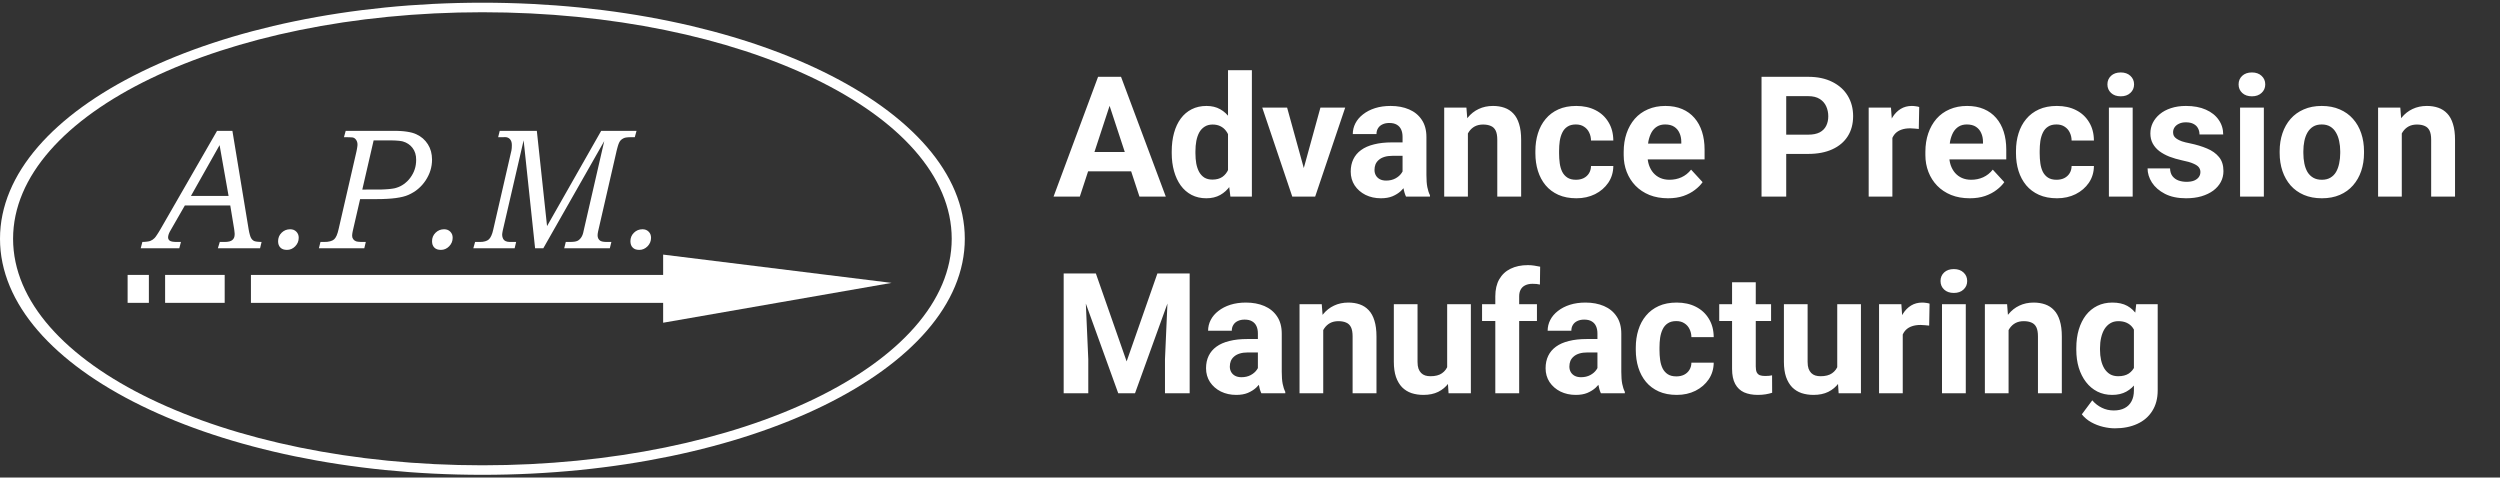
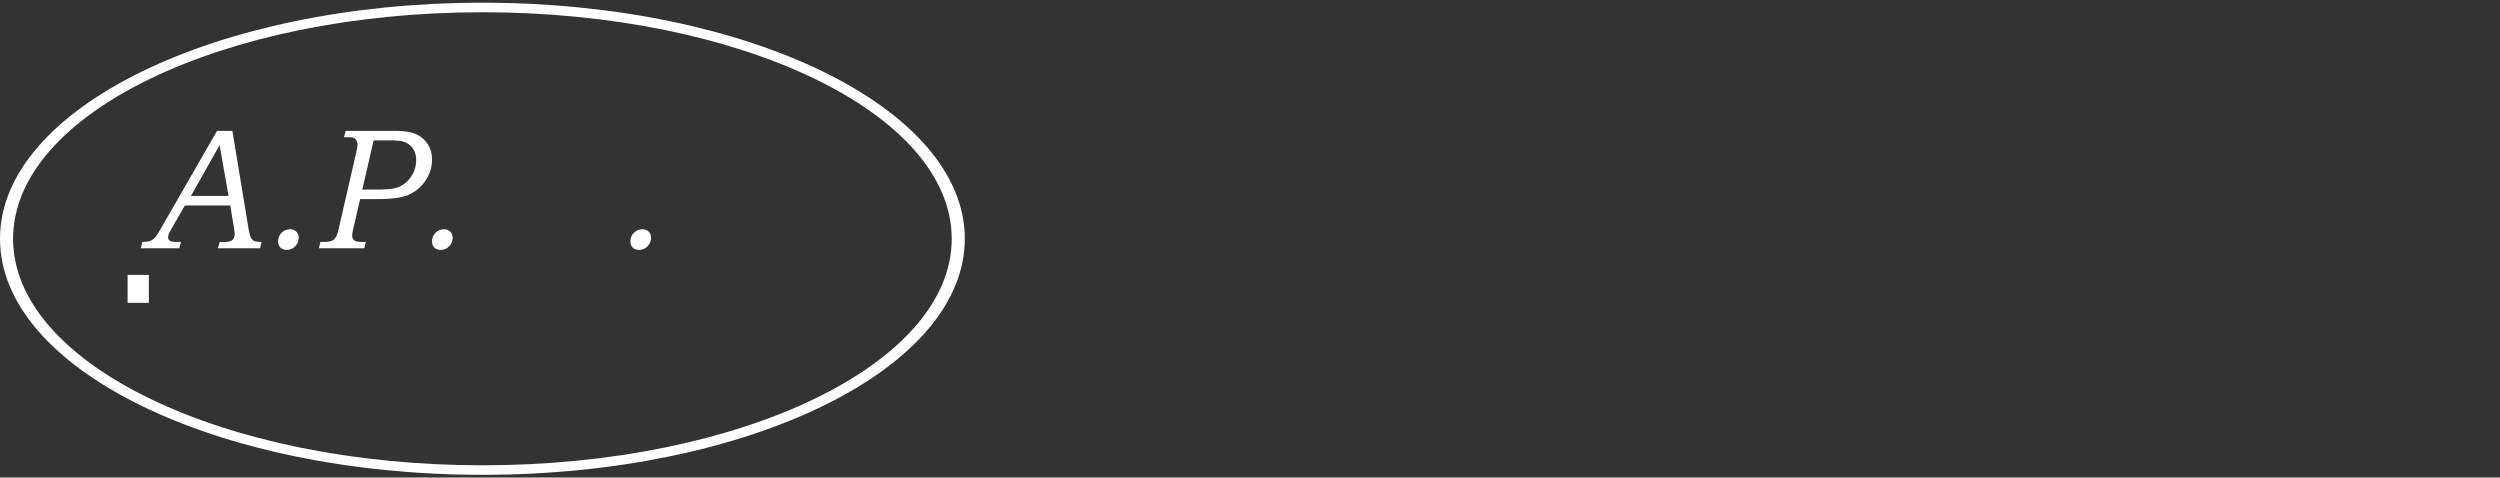
<svg xmlns="http://www.w3.org/2000/svg" width="356" height="68" viewBox="0 0 356 68" fill="none">
  <rect x="0" y="0" width="356" height="68" fill="#333333" stroke="none" />
-   <path d="M158.404 13.855L153.764 28H150.025L156.365 10.938H158.744L158.404 13.855ZM162.26 28L157.607 13.855L157.232 10.938H159.635L166.01 28H162.26ZM162.049 21.648V24.402H153.037V21.648H162.049ZM174.869 25.234V10H178.268V28H175.209L174.869 25.234ZM166.854 21.812V21.566C166.854 20.598 166.963 19.719 167.182 18.93C167.4 18.133 167.721 17.449 168.143 16.879C168.564 16.309 169.084 15.867 169.701 15.555C170.318 15.242 171.021 15.086 171.811 15.086C172.553 15.086 173.201 15.242 173.756 15.555C174.318 15.867 174.795 16.312 175.186 16.891C175.584 17.461 175.904 18.137 176.146 18.918C176.389 19.691 176.564 20.539 176.674 21.461V22C176.564 22.883 176.389 23.703 176.146 24.461C175.904 25.219 175.584 25.883 175.186 26.453C174.795 27.016 174.318 27.453 173.756 27.766C173.193 28.078 172.537 28.234 171.787 28.234C170.998 28.234 170.295 28.074 169.678 27.754C169.068 27.434 168.553 26.984 168.131 26.406C167.717 25.828 167.4 25.148 167.182 24.367C166.963 23.586 166.854 22.734 166.854 21.812ZM170.229 21.566V21.812C170.229 22.336 170.268 22.824 170.346 23.277C170.432 23.73 170.568 24.133 170.756 24.484C170.951 24.828 171.201 25.098 171.506 25.293C171.818 25.48 172.197 25.574 172.643 25.574C173.221 25.574 173.697 25.445 174.072 25.188C174.447 24.922 174.732 24.559 174.928 24.098C175.131 23.637 175.248 23.105 175.279 22.504V20.969C175.256 20.477 175.186 20.035 175.068 19.645C174.959 19.246 174.795 18.906 174.576 18.625C174.365 18.344 174.1 18.125 173.779 17.969C173.467 17.812 173.096 17.734 172.666 17.734C172.229 17.734 171.854 17.836 171.541 18.039C171.229 18.234 170.975 18.504 170.779 18.848C170.592 19.191 170.451 19.598 170.357 20.066C170.271 20.527 170.229 21.027 170.229 21.566ZM185.217 25.539L188.029 15.32H191.557L187.279 28H185.146L185.217 25.539ZM183.283 15.32L186.107 25.551L186.166 28H184.021L179.744 15.32H183.283ZM199.725 25.141V19.492C199.725 19.086 199.658 18.738 199.525 18.449C199.393 18.152 199.186 17.922 198.904 17.758C198.631 17.594 198.275 17.512 197.838 17.512C197.463 17.512 197.139 17.578 196.865 17.711C196.592 17.836 196.381 18.02 196.232 18.262C196.084 18.496 196.01 18.773 196.01 19.094H192.635C192.635 18.555 192.76 18.043 193.01 17.559C193.26 17.074 193.623 16.648 194.1 16.281C194.576 15.906 195.143 15.613 195.799 15.402C196.463 15.191 197.205 15.086 198.025 15.086C199.01 15.086 199.885 15.25 200.65 15.578C201.416 15.906 202.018 16.398 202.455 17.055C202.9 17.711 203.123 18.531 203.123 19.516V24.941C203.123 25.637 203.166 26.207 203.252 26.652C203.338 27.09 203.463 27.473 203.627 27.801V28H200.217C200.053 27.656 199.928 27.227 199.842 26.711C199.764 26.188 199.725 25.664 199.725 25.141ZM200.17 20.277L200.193 22.188H198.307C197.861 22.188 197.475 22.238 197.146 22.34C196.818 22.441 196.549 22.586 196.338 22.773C196.127 22.953 195.971 23.164 195.869 23.406C195.775 23.648 195.729 23.914 195.729 24.203C195.729 24.492 195.795 24.754 195.928 24.988C196.061 25.215 196.252 25.395 196.502 25.527C196.752 25.652 197.045 25.715 197.381 25.715C197.889 25.715 198.33 25.613 198.705 25.41C199.08 25.207 199.369 24.957 199.572 24.66C199.783 24.363 199.893 24.082 199.9 23.816L200.791 25.246C200.666 25.566 200.494 25.898 200.275 26.242C200.064 26.586 199.795 26.91 199.467 27.215C199.139 27.512 198.744 27.758 198.283 27.953C197.822 28.141 197.275 28.234 196.643 28.234C195.838 28.234 195.107 28.074 194.451 27.754C193.803 27.426 193.287 26.977 192.904 26.406C192.529 25.828 192.342 25.172 192.342 24.438C192.342 23.773 192.467 23.184 192.717 22.668C192.967 22.152 193.334 21.719 193.818 21.367C194.311 21.008 194.924 20.738 195.658 20.559C196.393 20.371 197.244 20.277 198.213 20.277H200.17ZM209.029 18.027V28H205.654V15.32H208.818L209.029 18.027ZM208.537 21.215H207.623C207.623 20.277 207.744 19.434 207.986 18.684C208.229 17.926 208.568 17.281 209.006 16.75C209.443 16.211 209.963 15.801 210.564 15.52C211.174 15.23 211.854 15.086 212.604 15.086C213.197 15.086 213.74 15.172 214.232 15.344C214.725 15.516 215.146 15.789 215.498 16.164C215.857 16.539 216.131 17.035 216.318 17.652C216.514 18.27 216.611 19.023 216.611 19.914V28H213.213V19.902C213.213 19.34 213.135 18.902 212.979 18.59C212.822 18.277 212.592 18.059 212.287 17.934C211.99 17.801 211.623 17.734 211.186 17.734C210.732 17.734 210.338 17.824 210.002 18.004C209.674 18.184 209.4 18.434 209.182 18.754C208.971 19.066 208.811 19.434 208.701 19.855C208.592 20.277 208.537 20.73 208.537 21.215ZM224.416 25.598C224.83 25.598 225.197 25.52 225.518 25.363C225.838 25.199 226.088 24.973 226.268 24.684C226.455 24.387 226.553 24.039 226.561 23.641H229.736C229.729 24.531 229.49 25.324 229.021 26.02C228.553 26.707 227.924 27.25 227.135 27.648C226.346 28.039 225.463 28.234 224.486 28.234C223.502 28.234 222.643 28.07 221.908 27.742C221.182 27.414 220.576 26.961 220.092 26.383C219.607 25.797 219.244 25.117 219.002 24.344C218.76 23.562 218.639 22.727 218.639 21.836V21.496C218.639 20.598 218.76 19.762 219.002 18.988C219.244 18.207 219.607 17.527 220.092 16.949C220.576 16.363 221.182 15.906 221.908 15.578C222.635 15.25 223.486 15.086 224.463 15.086C225.502 15.086 226.412 15.285 227.193 15.684C227.982 16.082 228.6 16.652 229.045 17.395C229.498 18.129 229.729 19 229.736 20.008H226.561C226.553 19.586 226.463 19.203 226.291 18.859C226.127 18.516 225.885 18.242 225.564 18.039C225.252 17.828 224.865 17.723 224.404 17.723C223.912 17.723 223.51 17.828 223.197 18.039C222.885 18.242 222.643 18.523 222.471 18.883C222.299 19.234 222.178 19.637 222.107 20.09C222.045 20.535 222.014 21.004 222.014 21.496V21.836C222.014 22.328 222.045 22.801 222.107 23.254C222.17 23.707 222.287 24.109 222.459 24.461C222.639 24.812 222.885 25.09 223.197 25.293C223.51 25.496 223.916 25.598 224.416 25.598ZM237.529 28.234C236.545 28.234 235.662 28.078 234.881 27.766C234.1 27.445 233.436 27.004 232.889 26.441C232.35 25.879 231.936 25.227 231.646 24.484C231.357 23.734 231.213 22.938 231.213 22.094V21.625C231.213 20.664 231.35 19.785 231.623 18.988C231.896 18.191 232.287 17.5 232.795 16.914C233.311 16.328 233.936 15.879 234.67 15.566C235.404 15.246 236.232 15.086 237.154 15.086C238.053 15.086 238.85 15.234 239.545 15.531C240.24 15.828 240.822 16.25 241.291 16.797C241.768 17.344 242.127 18 242.369 18.766C242.611 19.523 242.732 20.367 242.732 21.297V22.703H232.654V20.453H239.416V20.195C239.416 19.727 239.33 19.309 239.158 18.941C238.994 18.566 238.744 18.27 238.408 18.051C238.072 17.832 237.643 17.723 237.119 17.723C236.674 17.723 236.291 17.82 235.971 18.016C235.65 18.211 235.389 18.484 235.186 18.836C234.99 19.188 234.842 19.602 234.74 20.078C234.646 20.547 234.6 21.062 234.6 21.625V22.094C234.6 22.602 234.67 23.07 234.811 23.5C234.959 23.93 235.166 24.301 235.432 24.613C235.705 24.926 236.033 25.168 236.416 25.34C236.807 25.512 237.248 25.598 237.74 25.598C238.35 25.598 238.916 25.48 239.439 25.246C239.971 25.004 240.428 24.641 240.811 24.156L242.451 25.938C242.186 26.32 241.822 26.688 241.361 27.039C240.908 27.391 240.361 27.68 239.721 27.906C239.08 28.125 238.35 28.234 237.529 28.234ZM257.486 21.918H253.139V19.176H257.486C258.158 19.176 258.705 19.066 259.127 18.848C259.549 18.621 259.857 18.309 260.053 17.91C260.248 17.512 260.346 17.062 260.346 16.562C260.346 16.055 260.248 15.582 260.053 15.145C259.857 14.707 259.549 14.355 259.127 14.09C258.705 13.824 258.158 13.691 257.486 13.691H254.357V28H250.842V10.938H257.486C258.822 10.938 259.967 11.18 260.92 11.664C261.881 12.141 262.615 12.801 263.123 13.645C263.631 14.488 263.885 15.453 263.885 16.539C263.885 17.641 263.631 18.594 263.123 19.398C262.615 20.203 261.881 20.824 260.92 21.262C259.967 21.699 258.822 21.918 257.486 21.918ZM269.475 18.086V28H266.1V15.32H269.275L269.475 18.086ZM273.295 15.238L273.236 18.367C273.072 18.344 272.873 18.324 272.639 18.309C272.412 18.285 272.205 18.273 272.018 18.273C271.541 18.273 271.127 18.336 270.775 18.461C270.432 18.578 270.143 18.754 269.908 18.988C269.682 19.223 269.51 19.508 269.393 19.844C269.283 20.18 269.221 20.562 269.205 20.992L268.525 20.781C268.525 19.961 268.607 19.207 268.771 18.52C268.936 17.824 269.174 17.219 269.486 16.703C269.807 16.188 270.197 15.789 270.658 15.508C271.119 15.227 271.646 15.086 272.24 15.086C272.428 15.086 272.619 15.102 272.814 15.133C273.01 15.156 273.17 15.191 273.295 15.238ZM280.49 28.234C279.506 28.234 278.623 28.078 277.842 27.766C277.061 27.445 276.396 27.004 275.85 26.441C275.311 25.879 274.896 25.227 274.607 24.484C274.318 23.734 274.174 22.938 274.174 22.094V21.625C274.174 20.664 274.311 19.785 274.584 18.988C274.857 18.191 275.248 17.5 275.756 16.914C276.271 16.328 276.896 15.879 277.631 15.566C278.365 15.246 279.193 15.086 280.115 15.086C281.014 15.086 281.811 15.234 282.506 15.531C283.201 15.828 283.783 16.25 284.252 16.797C284.729 17.344 285.088 18 285.33 18.766C285.572 19.523 285.693 20.367 285.693 21.297V22.703H275.615V20.453H282.377V20.195C282.377 19.727 282.291 19.309 282.119 18.941C281.955 18.566 281.705 18.27 281.369 18.051C281.033 17.832 280.604 17.723 280.08 17.723C279.635 17.723 279.252 17.82 278.932 18.016C278.611 18.211 278.35 18.484 278.146 18.836C277.951 19.188 277.803 19.602 277.701 20.078C277.607 20.547 277.561 21.062 277.561 21.625V22.094C277.561 22.602 277.631 23.07 277.771 23.5C277.92 23.93 278.127 24.301 278.393 24.613C278.666 24.926 278.994 25.168 279.377 25.34C279.768 25.512 280.209 25.598 280.701 25.598C281.311 25.598 281.877 25.48 282.4 25.246C282.932 25.004 283.389 24.641 283.771 24.156L285.412 25.938C285.146 26.32 284.783 26.688 284.322 27.039C283.869 27.391 283.322 27.68 282.682 27.906C282.041 28.125 281.311 28.234 280.49 28.234ZM292.854 25.598C293.268 25.598 293.635 25.52 293.955 25.363C294.275 25.199 294.525 24.973 294.705 24.684C294.893 24.387 294.99 24.039 294.998 23.641H298.174C298.166 24.531 297.928 25.324 297.459 26.02C296.99 26.707 296.361 27.25 295.572 27.648C294.783 28.039 293.9 28.234 292.924 28.234C291.939 28.234 291.08 28.07 290.346 27.742C289.619 27.414 289.014 26.961 288.529 26.383C288.045 25.797 287.682 25.117 287.439 24.344C287.197 23.562 287.076 22.727 287.076 21.836V21.496C287.076 20.598 287.197 19.762 287.439 18.988C287.682 18.207 288.045 17.527 288.529 16.949C289.014 16.363 289.619 15.906 290.346 15.578C291.072 15.25 291.924 15.086 292.9 15.086C293.939 15.086 294.85 15.285 295.631 15.684C296.42 16.082 297.037 16.652 297.482 17.395C297.936 18.129 298.166 19 298.174 20.008H294.998C294.99 19.586 294.9 19.203 294.729 18.859C294.564 18.516 294.322 18.242 294.002 18.039C293.689 17.828 293.303 17.723 292.842 17.723C292.35 17.723 291.947 17.828 291.635 18.039C291.322 18.242 291.08 18.523 290.908 18.883C290.736 19.234 290.615 19.637 290.545 20.09C290.482 20.535 290.451 21.004 290.451 21.496V21.836C290.451 22.328 290.482 22.801 290.545 23.254C290.607 23.707 290.725 24.109 290.896 24.461C291.076 24.812 291.322 25.09 291.635 25.293C291.947 25.496 292.354 25.598 292.854 25.598ZM303.693 15.32V28H300.307V15.32H303.693ZM300.096 12.016C300.096 11.523 300.268 11.117 300.611 10.797C300.955 10.477 301.416 10.316 301.994 10.316C302.564 10.316 303.021 10.477 303.365 10.797C303.717 11.117 303.893 11.523 303.893 12.016C303.893 12.508 303.717 12.914 303.365 13.234C303.021 13.555 302.564 13.715 301.994 13.715C301.416 13.715 300.955 13.555 300.611 13.234C300.268 12.914 300.096 12.508 300.096 12.016ZM313.338 24.496C313.338 24.254 313.268 24.035 313.127 23.84C312.986 23.645 312.725 23.465 312.342 23.301C311.967 23.129 311.424 22.973 310.713 22.832C310.072 22.691 309.475 22.516 308.92 22.305C308.373 22.086 307.896 21.824 307.49 21.52C307.092 21.215 306.779 20.855 306.553 20.441C306.326 20.02 306.213 19.539 306.213 19C306.213 18.469 306.326 17.969 306.553 17.5C306.787 17.031 307.119 16.617 307.549 16.258C307.986 15.891 308.518 15.605 309.143 15.402C309.775 15.191 310.486 15.086 311.275 15.086C312.377 15.086 313.322 15.262 314.111 15.613C314.908 15.965 315.518 16.449 315.939 17.066C316.369 17.676 316.584 18.371 316.584 19.152H313.209C313.209 18.824 313.139 18.531 312.998 18.273C312.865 18.008 312.654 17.801 312.365 17.652C312.084 17.496 311.717 17.418 311.264 17.418C310.889 17.418 310.564 17.484 310.291 17.617C310.018 17.742 309.807 17.914 309.658 18.133C309.518 18.344 309.447 18.578 309.447 18.836C309.447 19.031 309.486 19.207 309.564 19.363C309.65 19.512 309.787 19.648 309.975 19.773C310.162 19.898 310.404 20.016 310.701 20.125C311.006 20.227 311.381 20.32 311.826 20.406C312.74 20.594 313.557 20.84 314.275 21.145C314.994 21.441 315.564 21.848 315.986 22.363C316.408 22.871 316.619 23.539 316.619 24.367C316.619 24.93 316.494 25.445 316.244 25.914C315.994 26.383 315.635 26.793 315.166 27.145C314.697 27.488 314.135 27.758 313.479 27.953C312.83 28.141 312.1 28.234 311.287 28.234C310.107 28.234 309.107 28.023 308.287 27.602C307.475 27.18 306.857 26.645 306.436 25.996C306.021 25.34 305.814 24.668 305.814 23.98H309.014C309.029 24.441 309.146 24.812 309.365 25.094C309.592 25.375 309.877 25.578 310.221 25.703C310.572 25.828 310.951 25.891 311.357 25.891C311.795 25.891 312.158 25.832 312.447 25.715C312.736 25.59 312.955 25.426 313.104 25.223C313.26 25.012 313.338 24.77 313.338 24.496ZM322.373 15.32V28H318.986V15.32H322.373ZM318.775 12.016C318.775 11.523 318.947 11.117 319.291 10.797C319.635 10.477 320.096 10.316 320.674 10.316C321.244 10.316 321.701 10.477 322.045 10.797C322.396 11.117 322.572 11.523 322.572 12.016C322.572 12.508 322.396 12.914 322.045 13.234C321.701 13.555 321.244 13.715 320.674 13.715C320.096 13.715 319.635 13.555 319.291 13.234C318.947 12.914 318.775 12.508 318.775 12.016ZM324.623 21.789V21.543C324.623 20.613 324.756 19.758 325.021 18.977C325.287 18.188 325.674 17.504 326.182 16.926C326.689 16.348 327.314 15.898 328.057 15.578C328.799 15.25 329.65 15.086 330.611 15.086C331.572 15.086 332.428 15.25 333.178 15.578C333.928 15.898 334.557 16.348 335.064 16.926C335.58 17.504 335.971 18.188 336.236 18.977C336.502 19.758 336.635 20.613 336.635 21.543V21.789C336.635 22.711 336.502 23.566 336.236 24.355C335.971 25.137 335.58 25.82 335.064 26.406C334.557 26.984 333.932 27.434 333.189 27.754C332.447 28.074 331.596 28.234 330.635 28.234C329.674 28.234 328.818 28.074 328.068 27.754C327.326 27.434 326.697 26.984 326.182 26.406C325.674 25.82 325.287 25.137 325.021 24.355C324.756 23.566 324.623 22.711 324.623 21.789ZM327.998 21.543V21.789C327.998 22.32 328.045 22.816 328.139 23.277C328.232 23.738 328.381 24.145 328.584 24.496C328.795 24.84 329.068 25.109 329.404 25.305C329.74 25.5 330.15 25.598 330.635 25.598C331.104 25.598 331.506 25.5 331.842 25.305C332.178 25.109 332.447 24.84 332.65 24.496C332.854 24.145 333.002 23.738 333.096 23.277C333.197 22.816 333.248 22.32 333.248 21.789V21.543C333.248 21.027 333.197 20.543 333.096 20.09C333.002 19.629 332.85 19.223 332.639 18.871C332.436 18.512 332.166 18.23 331.83 18.027C331.494 17.824 331.088 17.723 330.611 17.723C330.135 17.723 329.729 17.824 329.393 18.027C329.064 18.23 328.795 18.512 328.584 18.871C328.381 19.223 328.232 19.629 328.139 20.09C328.045 20.543 327.998 21.027 327.998 21.543ZM342.014 18.027V28H338.639V15.32H341.803L342.014 18.027ZM341.521 21.215H340.607C340.607 20.277 340.729 19.434 340.971 18.684C341.213 17.926 341.553 17.281 341.99 16.75C342.428 16.211 342.947 15.801 343.549 15.52C344.158 15.23 344.838 15.086 345.588 15.086C346.182 15.086 346.725 15.172 347.217 15.344C347.709 15.516 348.131 15.789 348.482 16.164C348.842 16.539 349.115 17.035 349.303 17.652C349.498 18.27 349.596 19.023 349.596 19.914V28H346.197V19.902C346.197 19.34 346.119 18.902 345.963 18.59C345.807 18.277 345.576 18.059 345.271 17.934C344.975 17.801 344.607 17.734 344.17 17.734C343.717 17.734 343.322 17.824 342.986 18.004C342.658 18.184 342.385 18.434 342.166 18.754C341.955 19.066 341.795 19.434 341.686 19.855C341.576 20.277 341.521 20.73 341.521 21.215ZM153.072 38.938H156.049L160.432 51.465L164.814 38.938H167.791L161.627 56H159.236L153.072 38.938ZM151.467 38.938H154.432L154.971 51.148V56H151.467V38.938ZM166.432 38.938H169.408V56H165.893V51.148L166.432 38.938ZM179.123 53.141V47.492C179.123 47.086 179.057 46.738 178.924 46.449C178.791 46.152 178.584 45.922 178.303 45.758C178.029 45.594 177.674 45.512 177.236 45.512C176.861 45.512 176.537 45.578 176.264 45.711C175.99 45.836 175.779 46.02 175.631 46.262C175.482 46.496 175.408 46.773 175.408 47.094H172.033C172.033 46.555 172.158 46.043 172.408 45.559C172.658 45.074 173.021 44.648 173.498 44.281C173.975 43.906 174.541 43.613 175.197 43.402C175.861 43.191 176.604 43.086 177.424 43.086C178.408 43.086 179.283 43.25 180.049 43.578C180.814 43.906 181.416 44.398 181.854 45.055C182.299 45.711 182.521 46.531 182.521 47.516V52.941C182.521 53.637 182.564 54.207 182.65 54.652C182.736 55.09 182.861 55.473 183.025 55.801V56H179.615C179.451 55.656 179.326 55.227 179.24 54.711C179.162 54.188 179.123 53.664 179.123 53.141ZM179.568 48.277L179.592 50.188H177.705C177.26 50.188 176.873 50.238 176.545 50.34C176.217 50.441 175.947 50.586 175.736 50.773C175.525 50.953 175.369 51.164 175.268 51.406C175.174 51.648 175.127 51.914 175.127 52.203C175.127 52.492 175.193 52.754 175.326 52.988C175.459 53.215 175.65 53.395 175.9 53.527C176.15 53.652 176.443 53.715 176.779 53.715C177.287 53.715 177.729 53.613 178.104 53.41C178.479 53.207 178.768 52.957 178.971 52.66C179.182 52.363 179.291 52.082 179.299 51.816L180.189 53.246C180.064 53.566 179.893 53.898 179.674 54.242C179.463 54.586 179.193 54.91 178.865 55.215C178.537 55.512 178.143 55.758 177.682 55.953C177.221 56.141 176.674 56.234 176.041 56.234C175.236 56.234 174.506 56.074 173.85 55.754C173.201 55.426 172.686 54.977 172.303 54.406C171.928 53.828 171.74 53.172 171.74 52.438C171.74 51.773 171.865 51.184 172.115 50.668C172.365 50.152 172.732 49.719 173.217 49.367C173.709 49.008 174.322 48.738 175.057 48.559C175.791 48.371 176.643 48.277 177.611 48.277H179.568ZM188.428 46.027V56H185.053V43.32H188.217L188.428 46.027ZM187.936 49.215H187.021C187.021 48.277 187.143 47.434 187.385 46.684C187.627 45.926 187.967 45.281 188.404 44.75C188.842 44.211 189.361 43.801 189.963 43.52C190.572 43.23 191.252 43.086 192.002 43.086C192.596 43.086 193.139 43.172 193.631 43.344C194.123 43.516 194.545 43.789 194.896 44.164C195.256 44.539 195.529 45.035 195.717 45.652C195.912 46.27 196.01 47.023 196.01 47.914V56H192.611V47.902C192.611 47.34 192.533 46.902 192.377 46.59C192.221 46.277 191.99 46.059 191.686 45.934C191.389 45.801 191.021 45.734 190.584 45.734C190.131 45.734 189.736 45.824 189.4 46.004C189.072 46.184 188.799 46.434 188.58 46.754C188.369 47.066 188.209 47.434 188.1 47.855C187.99 48.277 187.936 48.73 187.936 49.215ZM206.076 52.965V43.32H209.451V56H206.275L206.076 52.965ZM206.451 50.363L207.447 50.34C207.447 51.184 207.35 51.969 207.154 52.695C206.959 53.414 206.666 54.039 206.275 54.57C205.885 55.094 205.393 55.504 204.799 55.801C204.205 56.09 203.506 56.234 202.701 56.234C202.084 56.234 201.514 56.148 200.99 55.977C200.475 55.797 200.029 55.52 199.654 55.145C199.287 54.762 198.998 54.273 198.787 53.68C198.584 53.078 198.482 52.355 198.482 51.512V43.32H201.857V51.535C201.857 51.91 201.9 52.227 201.986 52.484C202.08 52.742 202.209 52.953 202.373 53.117C202.537 53.281 202.729 53.398 202.947 53.469C203.174 53.539 203.424 53.574 203.697 53.574C204.393 53.574 204.939 53.434 205.338 53.152C205.744 52.871 206.029 52.488 206.193 52.004C206.365 51.512 206.451 50.965 206.451 50.363ZM216.33 56H212.932V42.195C212.932 41.234 213.119 40.426 213.494 39.77C213.877 39.105 214.412 38.605 215.1 38.27C215.795 37.926 216.619 37.754 217.572 37.754C217.885 37.754 218.186 37.777 218.475 37.824C218.764 37.863 219.045 37.914 219.318 37.977L219.283 40.52C219.135 40.48 218.979 40.453 218.814 40.438C218.65 40.422 218.459 40.414 218.24 40.414C217.834 40.414 217.486 40.484 217.197 40.625C216.916 40.758 216.701 40.957 216.553 41.223C216.404 41.488 216.33 41.812 216.33 42.195V56ZM218.861 43.32V45.711H211.045V43.32H218.861ZM227.475 53.141V47.492C227.475 47.086 227.408 46.738 227.275 46.449C227.143 46.152 226.936 45.922 226.654 45.758C226.381 45.594 226.025 45.512 225.588 45.512C225.213 45.512 224.889 45.578 224.615 45.711C224.342 45.836 224.131 46.02 223.982 46.262C223.834 46.496 223.76 46.773 223.76 47.094H220.385C220.385 46.555 220.51 46.043 220.76 45.559C221.01 45.074 221.373 44.648 221.85 44.281C222.326 43.906 222.893 43.613 223.549 43.402C224.213 43.191 224.955 43.086 225.775 43.086C226.76 43.086 227.635 43.25 228.4 43.578C229.166 43.906 229.768 44.398 230.205 45.055C230.65 45.711 230.873 46.531 230.873 47.516V52.941C230.873 53.637 230.916 54.207 231.002 54.652C231.088 55.09 231.213 55.473 231.377 55.801V56H227.967C227.803 55.656 227.678 55.227 227.592 54.711C227.514 54.188 227.475 53.664 227.475 53.141ZM227.92 48.277L227.943 50.188H226.057C225.611 50.188 225.225 50.238 224.896 50.34C224.568 50.441 224.299 50.586 224.088 50.773C223.877 50.953 223.721 51.164 223.619 51.406C223.525 51.648 223.479 51.914 223.479 52.203C223.479 52.492 223.545 52.754 223.678 52.988C223.811 53.215 224.002 53.395 224.252 53.527C224.502 53.652 224.795 53.715 225.131 53.715C225.639 53.715 226.08 53.613 226.455 53.41C226.83 53.207 227.119 52.957 227.322 52.66C227.533 52.363 227.643 52.082 227.65 51.816L228.541 53.246C228.416 53.566 228.244 53.898 228.025 54.242C227.814 54.586 227.545 54.91 227.217 55.215C226.889 55.512 226.494 55.758 226.033 55.953C225.572 56.141 225.025 56.234 224.393 56.234C223.588 56.234 222.857 56.074 222.201 55.754C221.553 55.426 221.037 54.977 220.654 54.406C220.279 53.828 220.092 53.172 220.092 52.438C220.092 51.773 220.217 51.184 220.467 50.668C220.717 50.152 221.084 49.719 221.568 49.367C222.061 49.008 222.674 48.738 223.408 48.559C224.143 48.371 224.994 48.277 225.963 48.277H227.92ZM238.713 53.598C239.127 53.598 239.494 53.52 239.814 53.363C240.135 53.199 240.385 52.973 240.564 52.684C240.752 52.387 240.85 52.039 240.857 51.641H244.033C244.025 52.531 243.787 53.324 243.318 54.02C242.85 54.707 242.221 55.25 241.432 55.648C240.643 56.039 239.76 56.234 238.783 56.234C237.799 56.234 236.939 56.07 236.205 55.742C235.479 55.414 234.873 54.961 234.389 54.383C233.904 53.797 233.541 53.117 233.299 52.344C233.057 51.562 232.936 50.727 232.936 49.836V49.496C232.936 48.598 233.057 47.762 233.299 46.988C233.541 46.207 233.904 45.527 234.389 44.949C234.873 44.363 235.479 43.906 236.205 43.578C236.932 43.25 237.783 43.086 238.76 43.086C239.799 43.086 240.709 43.285 241.49 43.684C242.279 44.082 242.896 44.652 243.342 45.395C243.795 46.129 244.025 47 244.033 48.008H240.857C240.85 47.586 240.76 47.203 240.588 46.859C240.424 46.516 240.182 46.242 239.861 46.039C239.549 45.828 239.162 45.723 238.701 45.723C238.209 45.723 237.807 45.828 237.494 46.039C237.182 46.242 236.939 46.523 236.768 46.883C236.596 47.234 236.475 47.637 236.404 48.09C236.342 48.535 236.311 49.004 236.311 49.496V49.836C236.311 50.328 236.342 50.801 236.404 51.254C236.467 51.707 236.584 52.109 236.756 52.461C236.936 52.812 237.182 53.09 237.494 53.293C237.807 53.496 238.213 53.598 238.713 53.598ZM252.201 43.32V45.711H244.818V43.32H252.201ZM246.646 40.191H250.021V52.18C250.021 52.547 250.068 52.828 250.162 53.023C250.264 53.219 250.412 53.355 250.607 53.434C250.803 53.504 251.049 53.539 251.346 53.539C251.557 53.539 251.744 53.531 251.908 53.516C252.08 53.492 252.225 53.469 252.342 53.445L252.354 55.93C252.064 56.023 251.752 56.098 251.416 56.152C251.08 56.207 250.709 56.234 250.303 56.234C249.561 56.234 248.912 56.113 248.357 55.871C247.811 55.621 247.389 55.223 247.092 54.676C246.795 54.129 246.646 53.41 246.646 52.52V40.191ZM261.623 52.965V43.32H264.998V56H261.822L261.623 52.965ZM261.998 50.363L262.994 50.34C262.994 51.184 262.896 51.969 262.701 52.695C262.506 53.414 262.213 54.039 261.822 54.57C261.432 55.094 260.939 55.504 260.346 55.801C259.752 56.09 259.053 56.234 258.248 56.234C257.631 56.234 257.061 56.148 256.537 55.977C256.021 55.797 255.576 55.52 255.201 55.145C254.834 54.762 254.545 54.273 254.334 53.68C254.131 53.078 254.029 52.355 254.029 51.512V43.32H257.404V51.535C257.404 51.91 257.447 52.227 257.533 52.484C257.627 52.742 257.756 52.953 257.92 53.117C258.084 53.281 258.275 53.398 258.494 53.469C258.721 53.539 258.971 53.574 259.244 53.574C259.939 53.574 260.486 53.434 260.885 53.152C261.291 52.871 261.576 52.488 261.74 52.004C261.912 51.512 261.998 50.965 261.998 50.363ZM270.951 46.086V56H267.576V43.32H270.752L270.951 46.086ZM274.771 43.238L274.713 46.367C274.549 46.344 274.35 46.324 274.115 46.309C273.889 46.285 273.682 46.273 273.494 46.273C273.018 46.273 272.604 46.336 272.252 46.461C271.908 46.578 271.619 46.754 271.385 46.988C271.158 47.223 270.986 47.508 270.869 47.844C270.76 48.18 270.697 48.562 270.682 48.992L270.002 48.781C270.002 47.961 270.084 47.207 270.248 46.52C270.412 45.824 270.65 45.219 270.963 44.703C271.283 44.188 271.674 43.789 272.135 43.508C272.596 43.227 273.123 43.086 273.717 43.086C273.904 43.086 274.096 43.102 274.291 43.133C274.486 43.156 274.646 43.191 274.771 43.238ZM279.928 43.32V56H276.541V43.32H279.928ZM276.33 40.016C276.33 39.523 276.502 39.117 276.846 38.797C277.189 38.477 277.65 38.316 278.229 38.316C278.799 38.316 279.256 38.477 279.6 38.797C279.951 39.117 280.127 39.523 280.127 40.016C280.127 40.508 279.951 40.914 279.6 41.234C279.256 41.555 278.799 41.715 278.229 41.715C277.65 41.715 277.189 41.555 276.846 41.234C276.502 40.914 276.33 40.508 276.33 40.016ZM286.021 46.027V56H282.646V43.32H285.811L286.021 46.027ZM285.529 49.215H284.615C284.615 48.277 284.736 47.434 284.979 46.684C285.221 45.926 285.561 45.281 285.998 44.75C286.436 44.211 286.955 43.801 287.557 43.52C288.166 43.23 288.846 43.086 289.596 43.086C290.189 43.086 290.732 43.172 291.225 43.344C291.717 43.516 292.139 43.789 292.49 44.164C292.85 44.539 293.123 45.035 293.311 45.652C293.506 46.27 293.604 47.023 293.604 47.914V56H290.205V47.902C290.205 47.34 290.127 46.902 289.971 46.59C289.814 46.277 289.584 46.059 289.279 45.934C288.982 45.801 288.615 45.734 288.178 45.734C287.725 45.734 287.33 45.824 286.994 46.004C286.666 46.184 286.393 46.434 286.174 46.754C285.963 47.066 285.803 47.434 285.693 47.855C285.584 48.277 285.529 48.73 285.529 49.215ZM304.197 43.32H307.256V55.578C307.256 56.734 306.998 57.715 306.482 58.52C305.975 59.332 305.264 59.945 304.35 60.359C303.436 60.781 302.373 60.992 301.162 60.992C300.631 60.992 300.068 60.922 299.475 60.781C298.889 60.641 298.326 60.422 297.787 60.125C297.256 59.828 296.811 59.453 296.451 59L297.939 57.008C298.33 57.461 298.783 57.812 299.299 58.062C299.814 58.32 300.385 58.449 301.01 58.449C301.619 58.449 302.135 58.336 302.557 58.109C302.979 57.891 303.303 57.566 303.529 57.137C303.756 56.715 303.869 56.203 303.869 55.602V46.25L304.197 43.32ZM295.666 49.812V49.566C295.666 48.598 295.783 47.719 296.018 46.93C296.26 46.133 296.6 45.449 297.037 44.879C297.482 44.309 298.021 43.867 298.654 43.555C299.287 43.242 300.002 43.086 300.799 43.086C301.643 43.086 302.35 43.242 302.92 43.555C303.49 43.867 303.959 44.312 304.326 44.891C304.693 45.461 304.979 46.137 305.182 46.918C305.393 47.691 305.557 48.539 305.674 49.461V50C305.557 50.883 305.381 51.703 305.146 52.461C304.912 53.219 304.604 53.883 304.221 54.453C303.838 55.016 303.361 55.453 302.791 55.766C302.229 56.078 301.557 56.234 300.775 56.234C299.994 56.234 299.287 56.074 298.654 55.754C298.029 55.434 297.494 54.984 297.049 54.406C296.604 53.828 296.26 53.148 296.018 52.367C295.783 51.586 295.666 50.734 295.666 49.812ZM299.041 49.566V49.812C299.041 50.336 299.092 50.824 299.193 51.277C299.295 51.73 299.451 52.133 299.662 52.484C299.881 52.828 300.15 53.098 300.471 53.293C300.799 53.48 301.186 53.574 301.631 53.574C302.248 53.574 302.752 53.445 303.143 53.188C303.533 52.922 303.826 52.559 304.021 52.098C304.217 51.637 304.33 51.105 304.361 50.504V48.969C304.346 48.477 304.279 48.035 304.162 47.645C304.045 47.246 303.881 46.906 303.67 46.625C303.459 46.344 303.186 46.125 302.85 45.969C302.514 45.812 302.115 45.734 301.654 45.734C301.209 45.734 300.822 45.836 300.494 46.039C300.174 46.234 299.904 46.504 299.686 46.848C299.475 47.191 299.314 47.598 299.205 48.066C299.096 48.527 299.041 49.027 299.041 49.566Z" fill="white" />
  <path d="M21.2 39.147H18.172V43.125H21.2V39.147Z" fill="white" />
-   <path d="M31.995 39.147H23.512V43.125H31.995V39.147Z" fill="white" />
  <path d="M36.887 34.439L36.592 34.414L36.358 34.372L36.192 34.32L36.066 34.246L35.944 34.146L35.84 34.027L35.743 33.879L35.657 33.685L35.575 33.42L35.49 33.087L35.411 32.68L33.094 18.634H30.909L22.872 32.601L22.595 33.067L22.356 33.437L22.163 33.717L22.007 33.903L21.724 34.139L21.406 34.305L21.213 34.362L20.96 34.404L20.645 34.437L20.273 34.454L20.037 35.357H25.531L25.767 34.454H25.211L24.849 34.444L24.561 34.412L24.333 34.355L24.18 34.28L24.073 34.186L23.996 34.069L23.949 33.943L23.936 33.794L23.954 33.611L24.003 33.41L24.083 33.194L24.197 32.961L26.325 29.255H32.789L33.335 32.561L33.372 32.827L33.394 33.053L33.414 33.243V33.397L33.394 33.63L33.335 33.836L33.236 34.017L33.094 34.171L32.906 34.295L32.655 34.385L32.34 34.437L31.966 34.454H31.298L31.023 35.357H37.033L37.249 34.454L36.887 34.439ZM27.191 27.901L31.269 20.665L32.549 27.901H27.191Z" fill="white" />
  <path d="M39.62 34.62L39.6 34.345L39.633 34.005L39.724 33.692L39.878 33.404L40.096 33.144L40.362 32.926L40.654 32.77L40.974 32.678L41.319 32.645L41.577 32.668L41.808 32.73L42.016 32.839L42.195 32.988L42.344 33.169L42.453 33.377L42.517 33.605L42.537 33.861L42.505 34.201L42.413 34.513L42.254 34.806L42.036 35.076L41.776 35.297L41.493 35.456L41.185 35.553L40.858 35.585L40.575 35.562L40.325 35.503L40.109 35.401L39.928 35.255L39.784 35.076L39.68 34.863L39.62 34.62Z" fill="white" />
  <path d="M61.483 22.119L61.374 21.555L61.186 21.025L60.925 20.538L60.598 20.097L60.216 19.71L59.774 19.383L59.276 19.115L58.998 19.001L58.685 18.901L58.348 18.822L57.976 18.755L57.574 18.701L57.14 18.663L56.674 18.641L56.18 18.634H49.227L48.979 19.539H49.478L49.681 19.546L49.857 19.551L50.006 19.559L50.13 19.566L50.222 19.576L50.286 19.591L50.413 19.641L50.53 19.718L50.631 19.817L50.728 19.941L50.805 20.085L50.862 20.243L50.897 20.422L50.907 20.61L50.897 20.767L50.867 20.985L50.82 21.265L50.753 21.605L48.22 32.618L48.089 33.122L47.94 33.539L47.764 33.861L47.57 34.089L47.327 34.248L47.007 34.362L46.615 34.434L46.147 34.454H45.636L45.41 35.357H51.874L52.09 34.454H51.633L51.323 34.447L51.063 34.429L50.857 34.402L50.706 34.362L50.48 34.243L50.299 34.062L50.182 33.836L50.145 33.576L50.153 33.412L50.175 33.221L50.212 33.005L50.264 32.767L51.281 28.352H53.722L54.459 28.342L55.148 28.312L55.781 28.268L56.359 28.203L56.889 28.119L57.363 28.017L57.785 27.896L58.152 27.754L58.532 27.571L58.891 27.367L59.231 27.142L59.548 26.891L59.844 26.621L60.119 26.333L60.377 26.018L60.615 25.686L60.826 25.336L61.01 24.983L61.168 24.624L61.295 24.257L61.394 23.882L61.466 23.503L61.508 23.118L61.523 22.726L61.483 22.119ZM59.248 23.111L59.211 23.451L59.149 23.778L59.057 24.101L58.943 24.41L58.802 24.711L58.636 25.001L58.447 25.284L58.239 25.549L58.016 25.79L57.778 26.003L57.534 26.199L57.276 26.37L57.006 26.519L56.723 26.643L56.431 26.745L56.21 26.807L55.947 26.854L55.634 26.898L55.282 26.933L54.888 26.96L54.446 26.983L53.958 26.993H53.429L51.591 26.995L53.206 19.99H55.634L55.977 20L56.292 20.01L56.575 20.03L56.822 20.05L57.041 20.08L57.224 20.109L57.381 20.147L57.778 20.293L58.14 20.496L58.46 20.749L58.74 21.059L58.968 21.417L59.132 21.819L59.231 22.267L59.261 22.761L59.248 23.111Z" fill="white" />
-   <path d="M61.523 34.345L61.553 34.005L61.645 33.692L61.801 33.404L62.019 33.144L62.285 32.926L62.577 32.77L62.895 32.678L63.242 32.645L63.5 32.668L63.728 32.73L63.936 32.839L64.118 32.988L64.266 33.169L64.376 33.377L64.438 33.605L64.46 33.861L64.428 34.201L64.336 34.513L64.177 34.806L63.959 35.076L63.696 35.297L63.416 35.456L63.108 35.553L62.778 35.585L62.495 35.562L62.245 35.503L62.031 35.401L61.85 35.255L61.706 35.076L61.602 34.863L61.543 34.62L61.523 34.345Z" fill="white" />
-   <path d="M73.285 35.357H67.401L67.652 34.454H68.329L68.736 34.434L69.081 34.362L69.371 34.253L69.604 34.094L69.795 33.871L69.964 33.563L70.112 33.176L70.237 32.7L72.829 21.424L72.873 21.082L72.888 20.655L72.871 20.405L72.824 20.181L72.739 19.99L72.628 19.824L72.481 19.693L72.313 19.598L72.114 19.541L71.888 19.524L71.623 19.539H70.936L71.162 18.634H76.445L77.899 32.197L85.608 18.634H90.643L90.393 19.539H89.76L89.475 19.546L89.227 19.571L89.016 19.608L88.843 19.665L88.56 19.822L88.334 20.035L88.242 20.171L88.158 20.33L88.079 20.516L88.009 20.725L87.917 21.042L87.848 21.308L87.793 21.523L87.758 21.689L85.166 32.968L85.114 33.268L85.097 33.501L85.117 33.74L85.184 33.948L85.298 34.121L85.452 34.268L85.608 34.347L85.831 34.409L86.109 34.444L86.456 34.454H87.061L86.836 35.357H80.342L80.568 34.454H81.106L81.466 34.444L81.766 34.419L82.014 34.372L82.2 34.31L82.356 34.226L82.5 34.112L82.634 33.978L82.758 33.819L82.872 33.628L82.971 33.397L83.051 33.134L83.118 32.829L86.044 20.092L77.365 35.357H76.197L74.565 19.983L71.593 32.829L71.556 33.028L71.529 33.194L71.514 33.338L71.507 33.452L71.544 33.74L71.653 34.022L71.787 34.196L71.993 34.335L72.261 34.422L72.571 34.454H73.498L73.285 35.357Z" fill="white" />
+   <path d="M61.523 34.345L61.553 34.005L61.645 33.692L61.801 33.404L62.019 33.144L62.285 32.926L62.577 32.77L62.895 32.678L63.242 32.645L63.5 32.668L63.728 32.73L63.936 32.839L64.118 32.988L64.266 33.169L64.376 33.377L64.438 33.605L64.46 33.861L64.428 34.201L64.336 34.513L64.177 34.806L63.959 35.076L63.696 35.297L63.416 35.456L63.108 35.553L62.778 35.585L62.495 35.562L62.245 35.503L62.031 35.401L61.85 35.255L61.706 35.076L61.602 34.863L61.543 34.62Z" fill="white" />
  <path d="M90.534 32.926L90.827 32.77L91.144 32.678L91.492 32.645L91.749 32.668L91.978 32.73L92.186 32.839L92.367 32.988L92.516 33.169L92.625 33.377L92.687 33.605L92.709 33.861L92.677 34.201L92.585 34.513L92.427 34.806L92.208 35.076L91.945 35.297L91.663 35.456L91.358 35.553L91.028 35.585L90.745 35.562L90.494 35.503L90.278 35.401L90.1 35.255L89.954 35.076L89.852 34.863L89.792 34.62L89.77 34.345L89.802 34.005L89.894 33.692L90.05 33.404L90.269 33.144L90.534 32.926Z" fill="white" />
  <path d="M68.694 0.385C30.755 0.385 -0 15.436 -0 34C-0 52.564 30.755 67.615 68.694 67.615C106.632 67.615 137.388 52.566 137.388 34C137.388 15.434 106.632 0.385 68.694 0.385ZM68.694 66.258C31.784 66.258 1.863 51.817 1.863 34C1.863 16.183 31.784 1.744 68.694 1.744C105.603 1.744 135.525 16.185 135.525 34C135.525 51.815 105.603 66.258 68.694 66.258Z" fill="white" />
-   <path d="M94.431 36.255L126.96 40.283L94.431 45.956V43.126H35.733V39.147H94.431V36.255Z" fill="white" />
</svg>